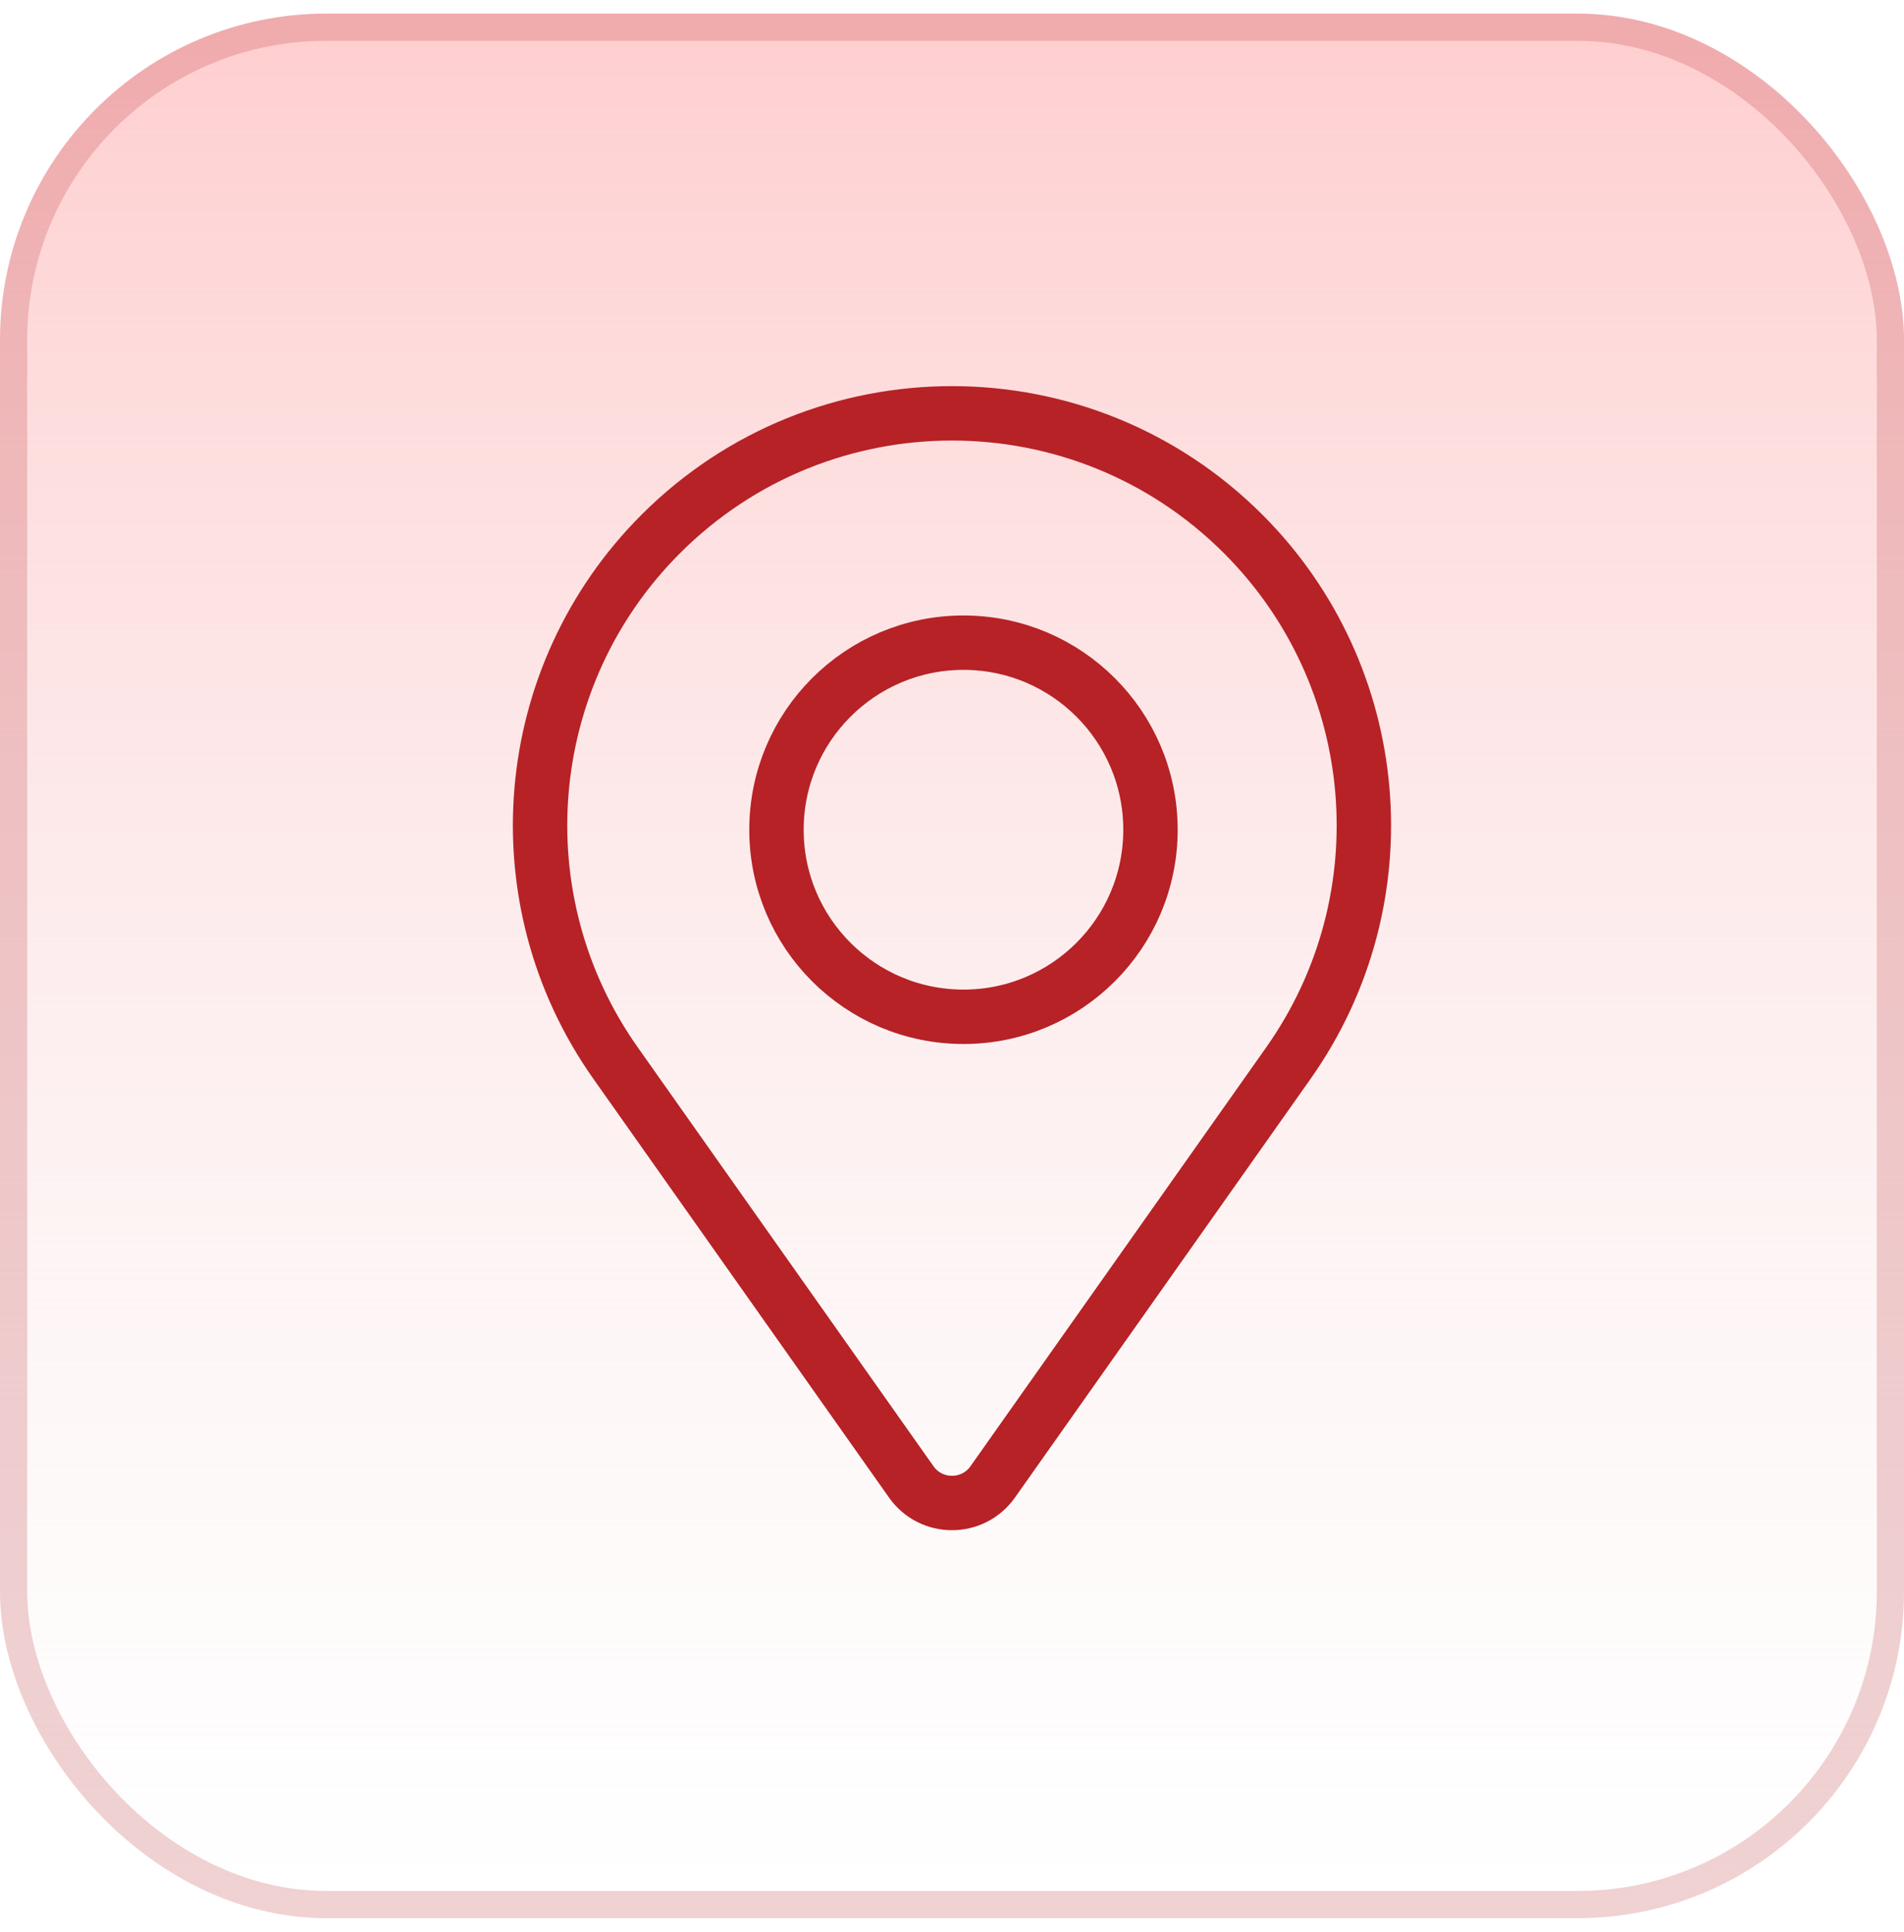
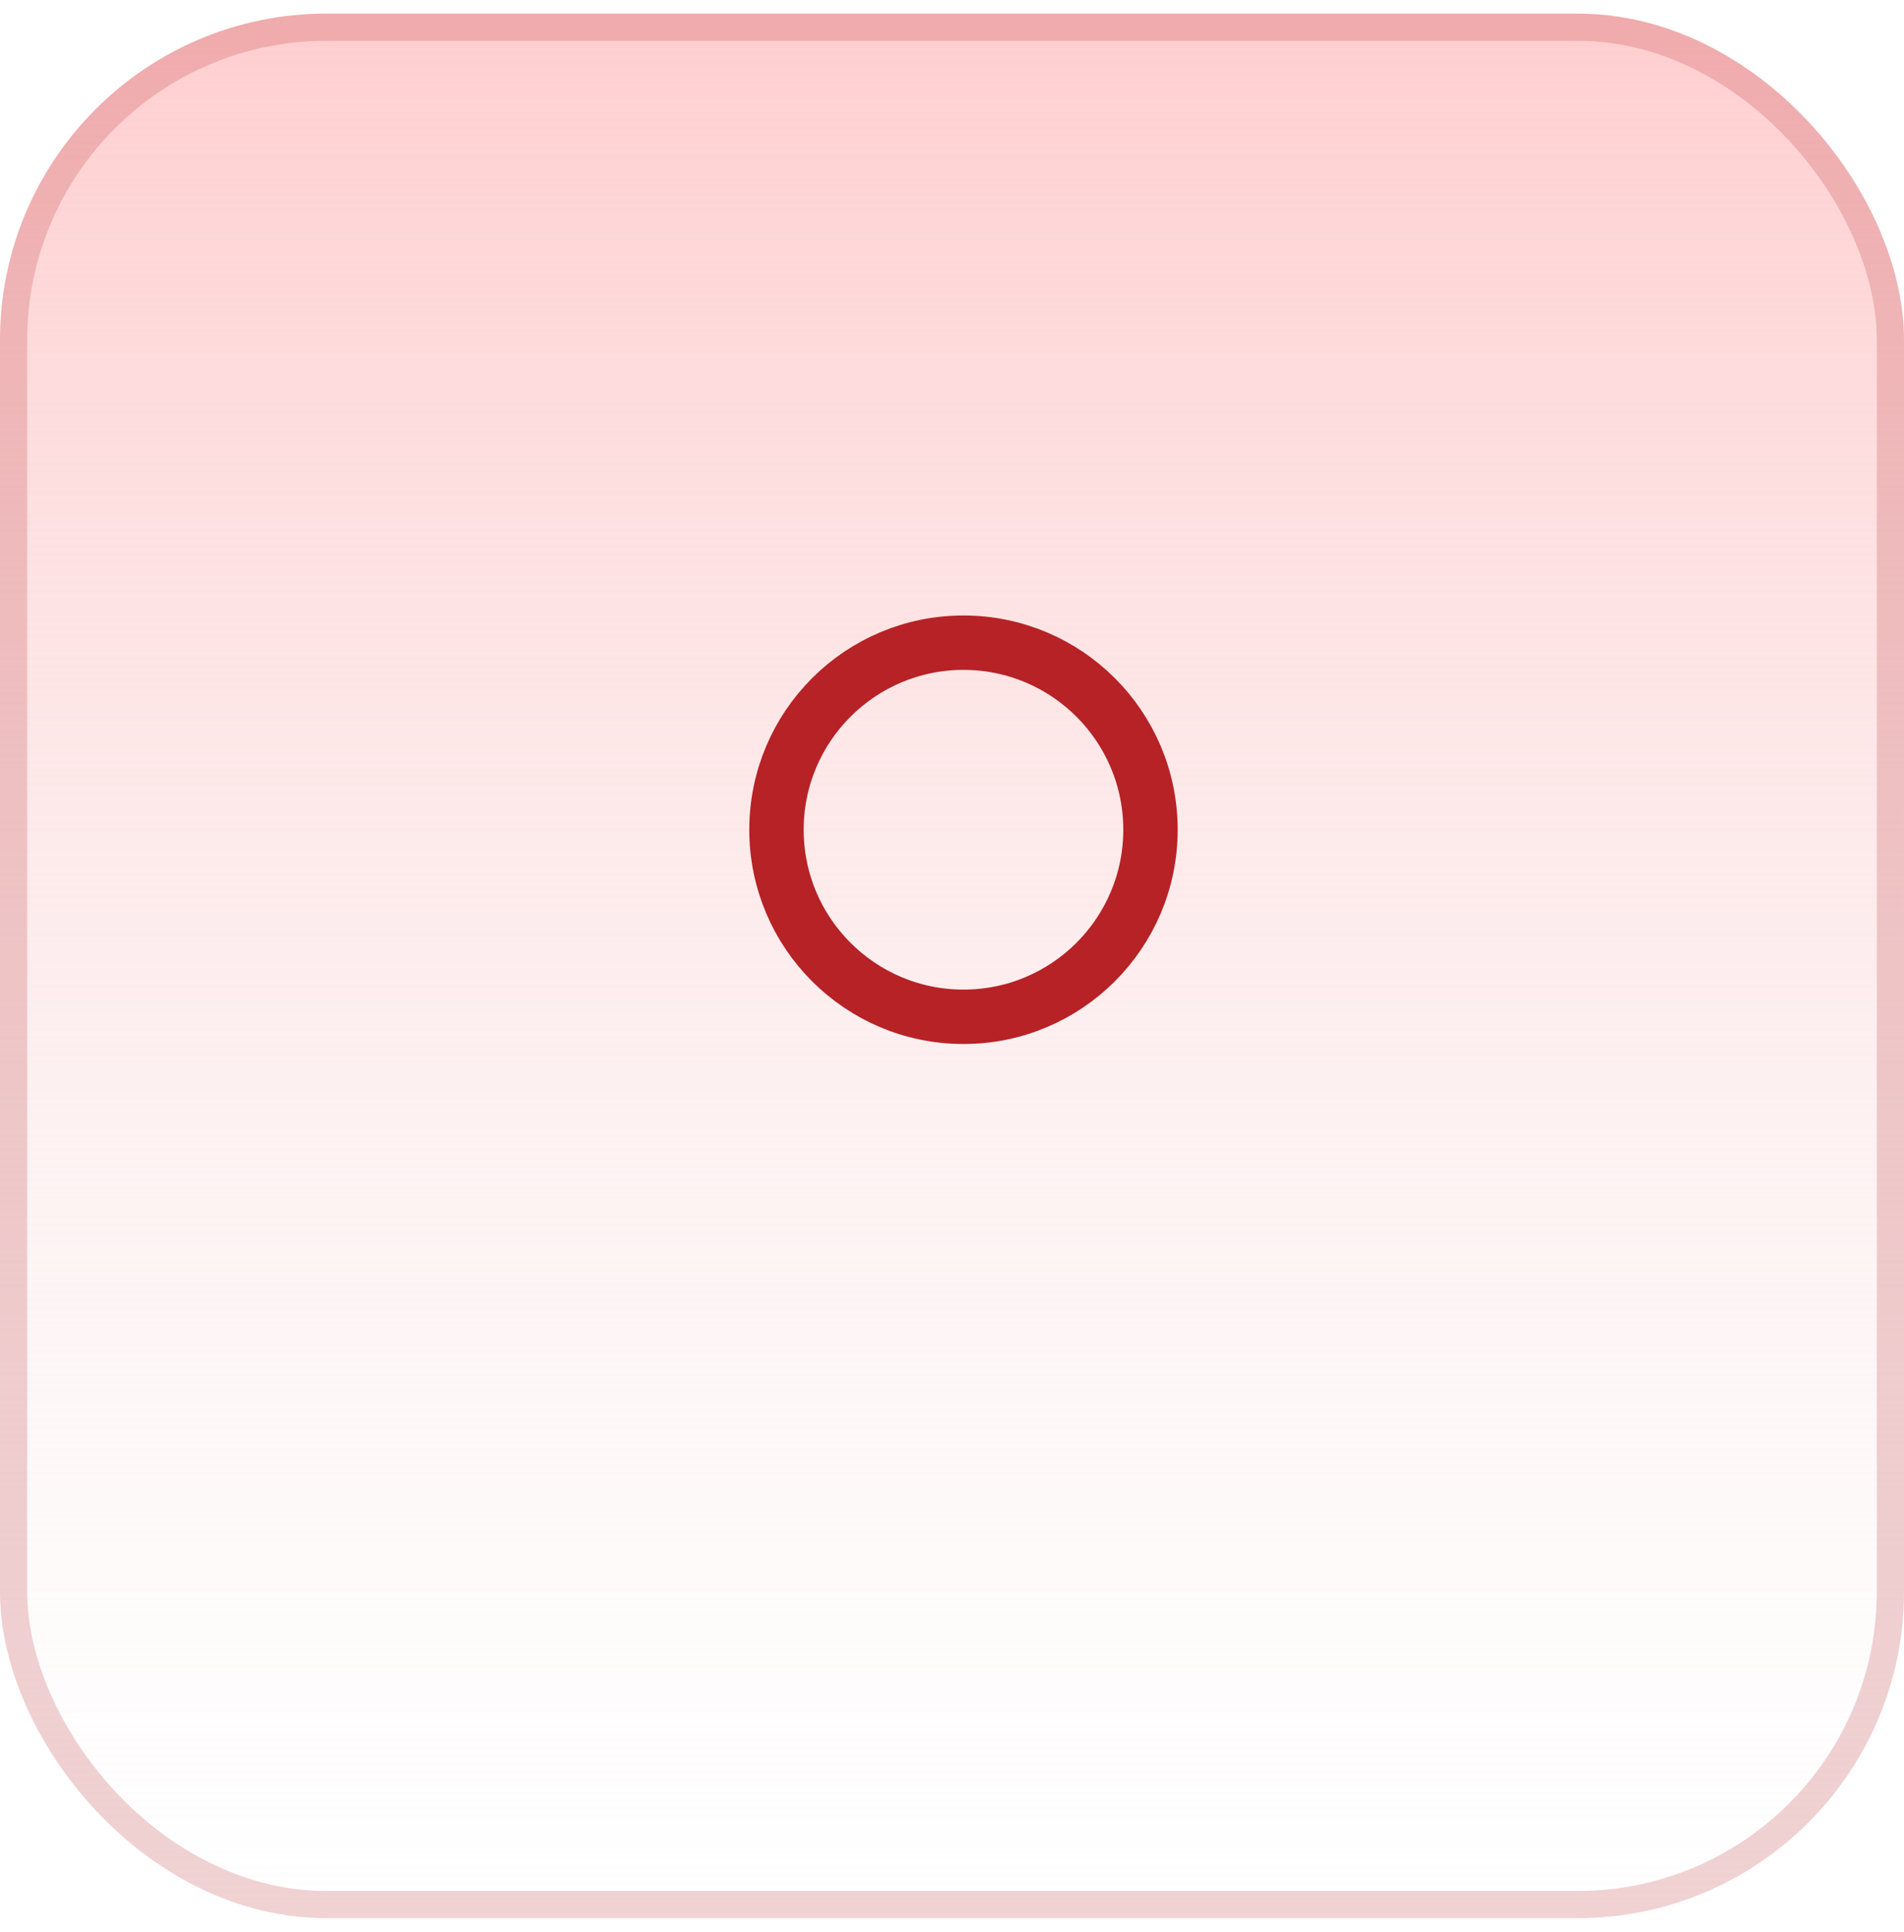
<svg xmlns="http://www.w3.org/2000/svg" width="70" height="71" viewBox="0 0 70 71" fill="none">
  <rect y="0.5" width="70" height="70" rx="12" fill="url(#paint0_linear_2327_3273)" />
  <rect x="0.5" y="1" width="69" height="69" rx="11.5" stroke="#B62226" stroke-opacity="0.2" />
  <circle cx="35.422" cy="30.496" r="6.875" stroke="#B62226" stroke-width="2" />
-   <path d="M24.291 19.627C30.205 13.713 39.793 13.713 45.707 19.627C50.92 24.84 51.621 33.049 47.369 39.071L36.497 54.465C35.766 55.499 34.232 55.499 33.502 54.465L22.63 39.071C18.377 33.049 19.078 24.84 24.291 19.627Z" stroke="#B62226" stroke-width="2" />
  <defs>
    <linearGradient id="paint0_linear_2327_3273" x1="35" y1="0.5" x2="35" y2="70.5" gradientUnits="userSpaceOnUse">
      <stop stop-color="#FFCECF" />
      <stop offset="1" stop-color="#F8E9EA" stop-opacity="0" />
    </linearGradient>
  </defs>
</svg>